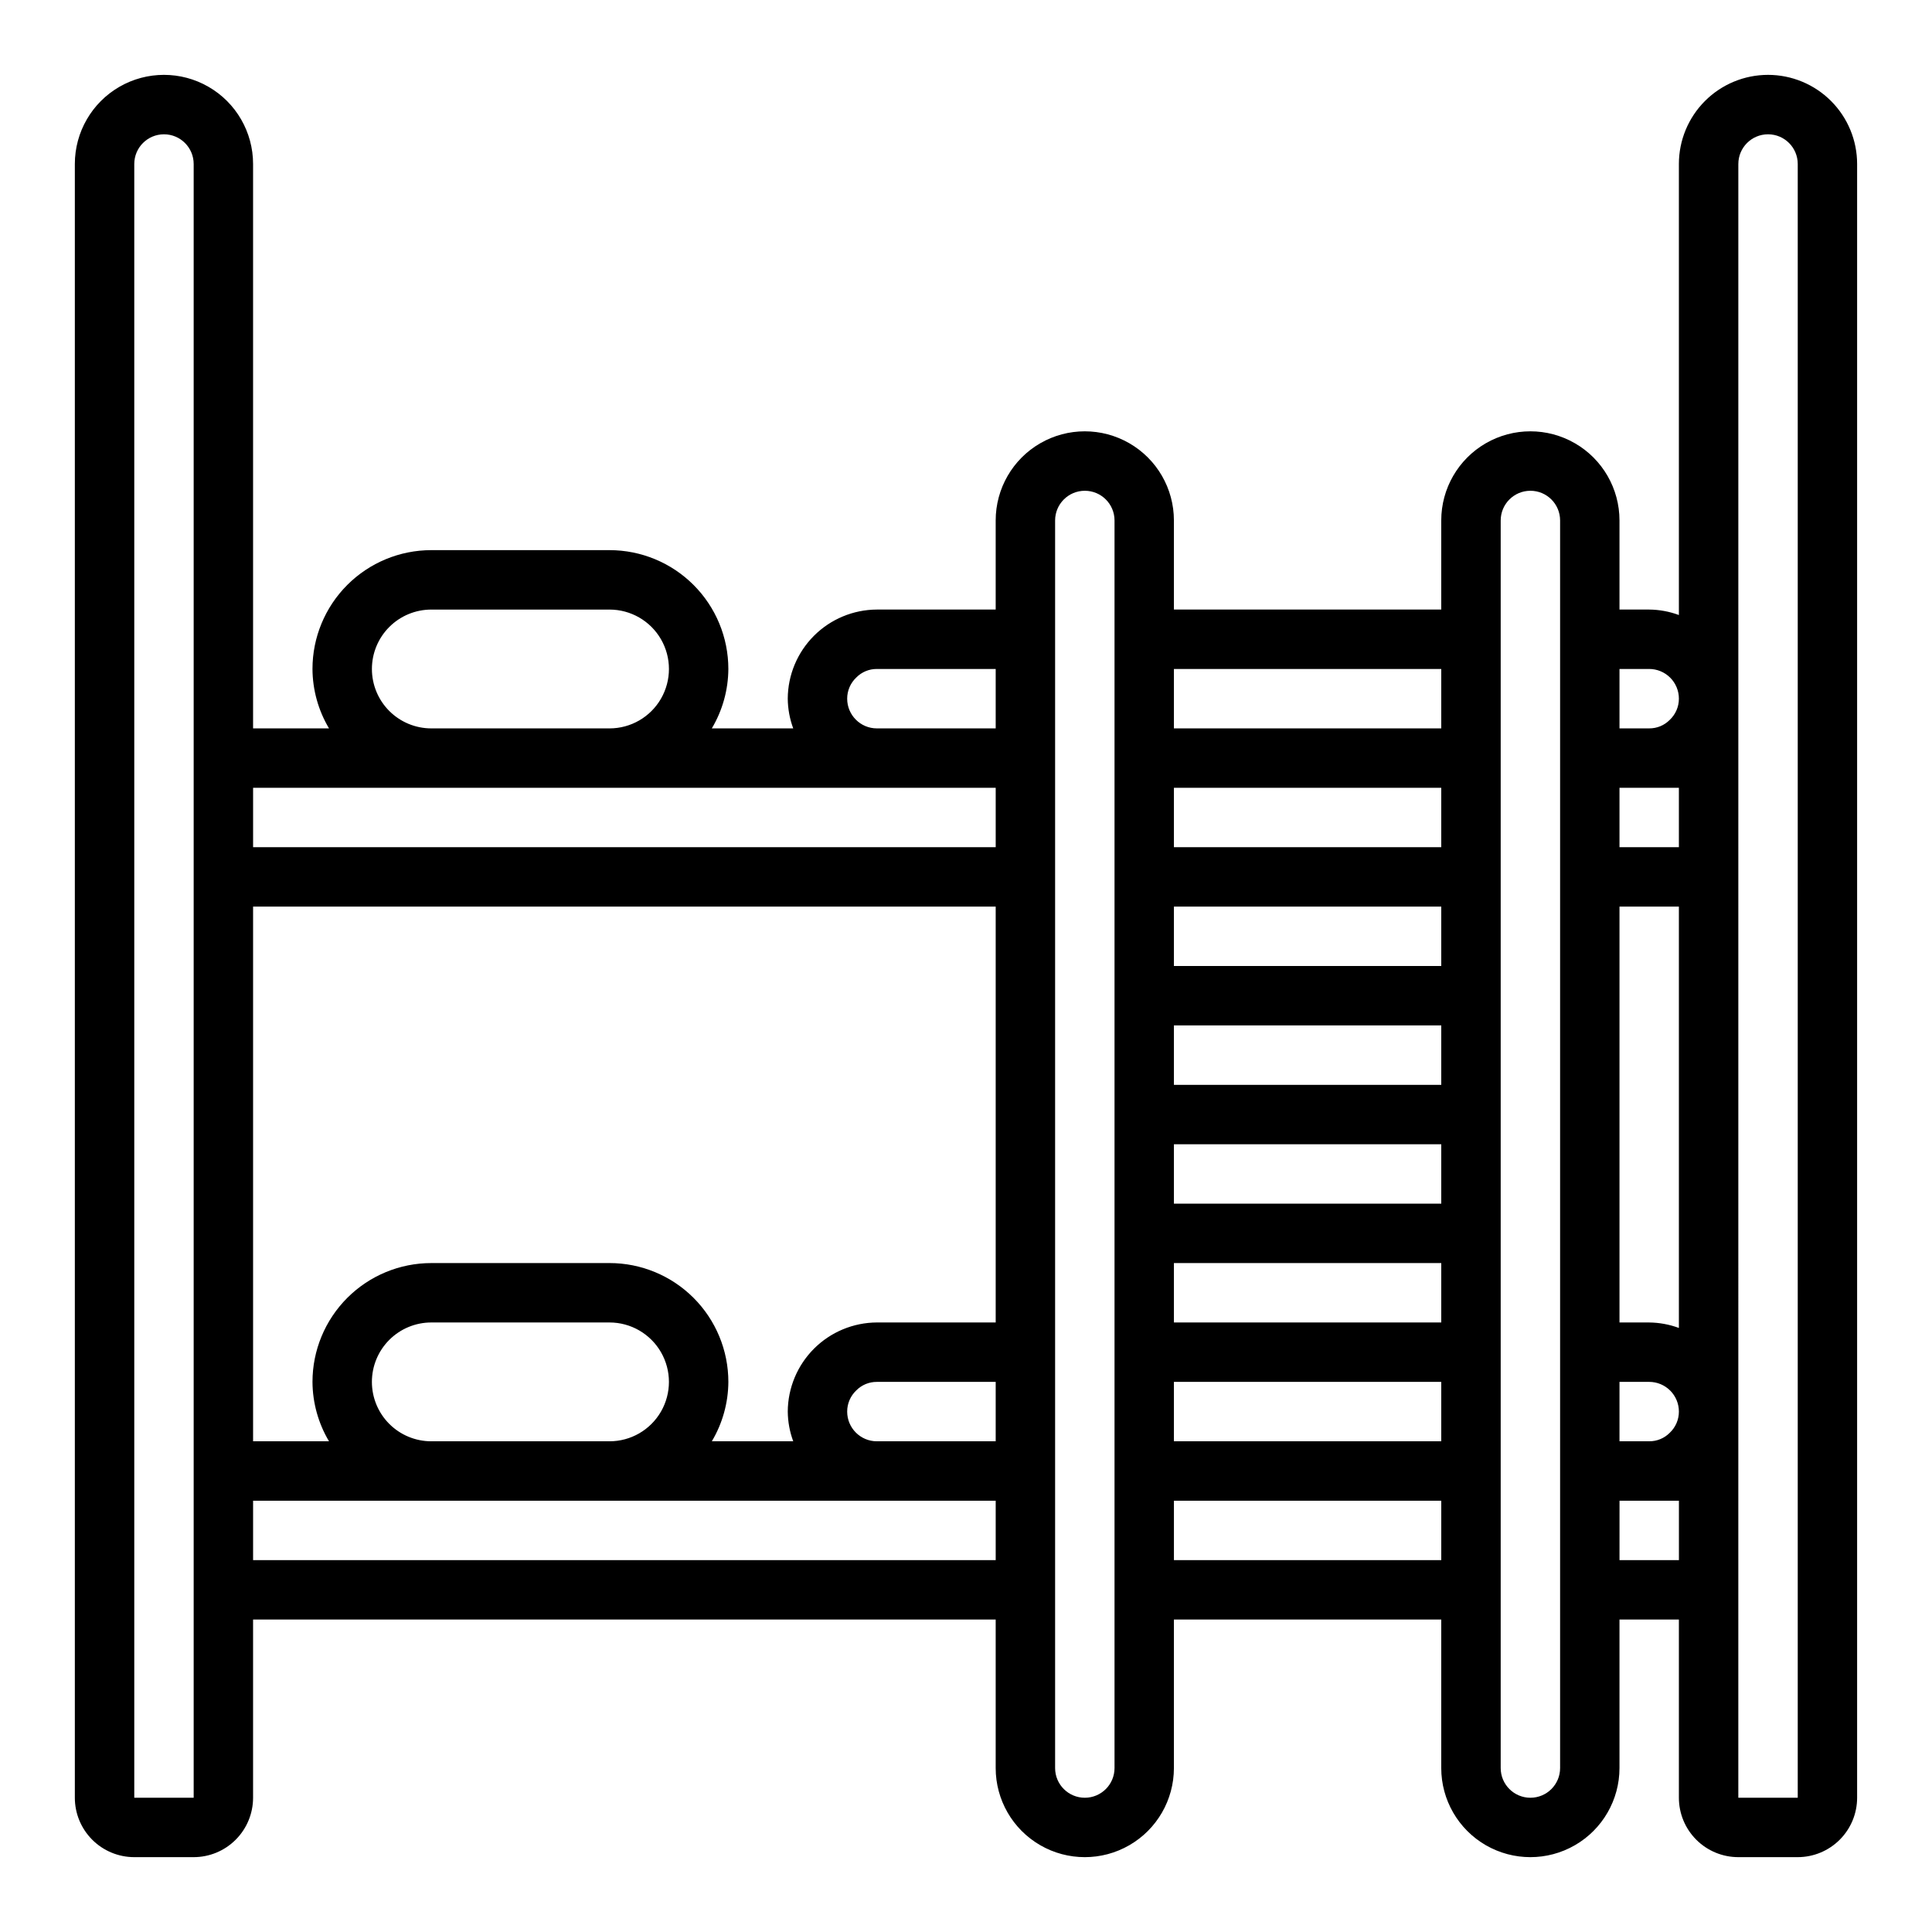
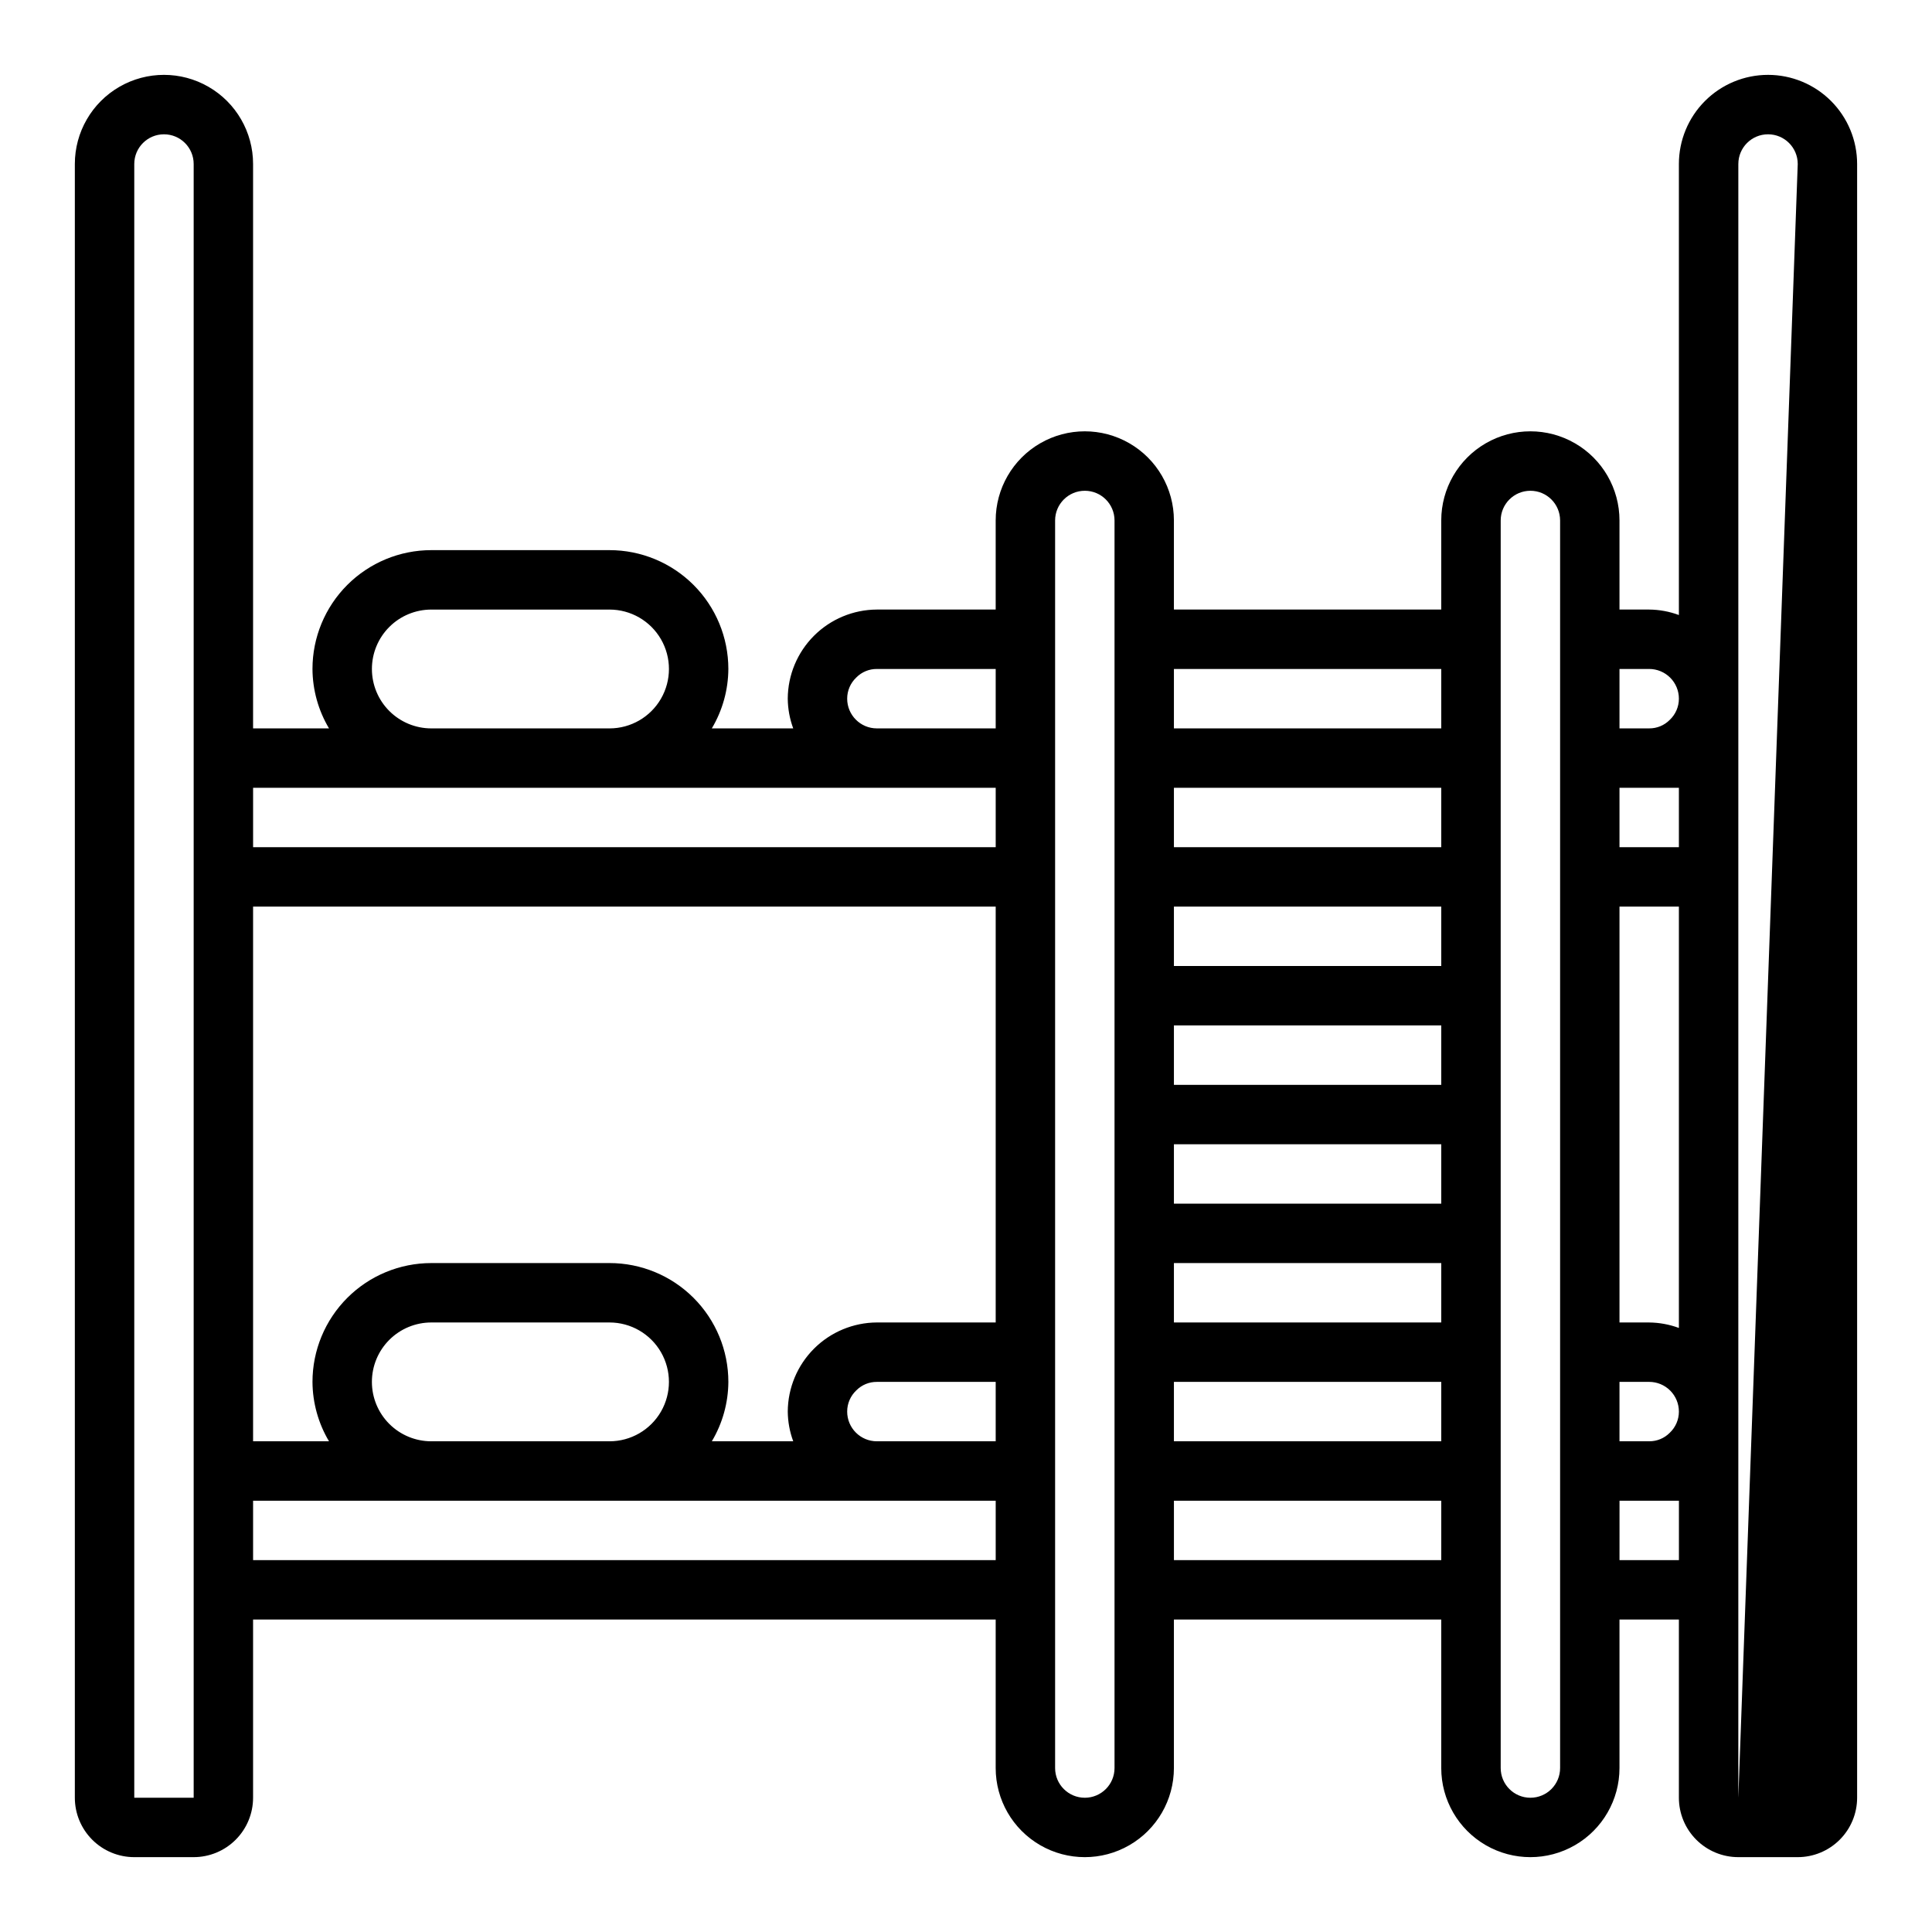
<svg xmlns="http://www.w3.org/2000/svg" fill="#000000" width="800px" height="800px" version="1.1" viewBox="144 144 512 512">
-   <path d="m612.54 163.84c-6.262 0-12.27 2.488-16.699 6.918-4.43 4.43-6.918 10.438-6.918 16.699v119.53c-2.519-0.934-5.184-1.426-7.871-1.449h-7.871v-23.617c0-8.438-4.5-16.234-11.809-20.453s-16.309-4.219-23.617 0c-7.305 4.219-11.809 12.016-11.809 20.453v23.617h-70.848v-23.617c0-8.438-4.5-16.234-11.809-20.453-7.305-4.219-16.309-4.219-23.613 0-7.309 4.219-11.809 12.016-11.809 20.453v23.617h-31.488c-6.254 0.027-12.246 2.527-16.668 6.949s-6.918 10.41-6.949 16.664c0.027 2.691 0.516 5.352 1.449 7.875h-21.57c2.836-4.766 4.348-10.199 4.379-15.746 0-8.352-3.32-16.359-9.223-22.266-5.906-5.902-13.914-9.223-22.266-9.223h-47.234c-8.352 0-16.359 3.32-22.266 9.223-5.902 5.906-9.223 13.914-9.223 22.266 0.031 5.547 1.543 10.98 4.379 15.746h-20.121v-149.57c0-8.438-4.5-16.234-11.809-20.453-7.309-4.219-16.309-4.219-23.617 0-7.305 4.219-11.809 12.016-11.809 20.453v432.96c0 4.176 1.66 8.18 4.613 11.133s6.957 4.613 11.133 4.613h15.742c4.176 0 8.184-1.66 11.133-4.613 2.953-2.953 4.613-6.957 4.613-11.133v-47.23h196.8v39.359c0 8.438 4.5 16.234 11.809 20.453 7.305 4.219 16.309 4.219 23.613 0 7.309-4.219 11.809-12.016 11.809-20.453v-39.359h70.848v39.359c0 8.438 4.504 16.234 11.809 20.453 7.309 4.219 16.309 4.219 23.617 0s11.809-12.016 11.809-20.453v-39.359h15.742v47.23c0 4.176 1.66 8.18 4.613 11.133 2.953 2.953 6.957 4.613 11.133 4.613h15.742c4.176 0 8.18-1.66 11.133-4.613s4.613-6.957 4.613-11.133v-432.96c0-6.262-2.488-12.27-6.918-16.699-4.43-4.43-10.438-6.918-16.699-6.918zm-39.359 220.42h15.742v111.66c-2.519-0.93-5.184-1.422-7.871-1.449h-7.871zm15.742-31.488v15.742l-15.742 0.004v-15.746zm-15.742 157.44h7.871c2.09 0 4.09 0.828 5.566 2.305 1.477 1.477 2.305 3.481 2.305 5.566 0.004 2.125-0.871 4.156-2.414 5.613-1.438 1.461-3.406 2.277-5.457 2.258h-7.871zm7.871-188.93c2.09 0 4.09 0.832 5.566 2.305 1.477 1.477 2.305 3.481 2.305 5.566 0.004 2.125-0.871 4.156-2.414 5.613-1.438 1.465-3.406 2.281-5.457 2.262h-7.871v-15.746zm-55.105 110.21h-70.848v-15.746h70.848zm0 15.742v15.742l-70.848 0.004v-15.746zm-70.848-47.23v-15.746h70.848v15.742zm0 78.719h70.848v15.742h-70.848zm70.848-110.21h-70.848v-15.746h70.848zm-70.848 141.7h70.848v15.742h-70.848zm70.848-188.93v15.742l-70.848 0.004v-15.746zm-283.39 188.93c0-4.176 1.656-8.18 4.609-11.133s6.957-4.613 11.133-4.613h47.234c5.625 0 10.82 3.004 13.633 7.875 2.812 4.871 2.812 10.871 0 15.742s-8.008 7.871-13.633 7.871h-47.234c-4.176 0-8.18-1.656-11.133-4.609s-4.609-6.957-4.609-11.133zm62.977-31.488h-47.234c-8.352 0-16.359 3.316-22.266 9.223-5.902 5.906-9.223 13.914-9.223 22.266 0.031 5.543 1.543 10.98 4.379 15.742h-20.121v-141.7h196.8v110.21h-31.488c-6.254 0.031-12.246 2.527-16.668 6.949-4.422 4.426-6.918 10.414-6.949 16.668 0.027 2.688 0.516 5.352 1.449 7.871h-21.57c2.836-4.762 4.348-10.199 4.379-15.742 0-8.352-3.32-16.359-9.223-22.266-5.906-5.906-13.914-9.223-22.266-9.223zm62.977 39.359c-0.004-2.125 0.871-4.156 2.414-5.613 1.438-1.461 3.406-2.277 5.457-2.258h31.488v15.742h-31.488c-4.348 0-7.871-3.523-7.871-7.871zm0-188.93c-0.004-2.121 0.871-4.152 2.414-5.609 1.438-1.465 3.406-2.281 5.457-2.262h31.488v15.742l-31.488 0.004c-4.348 0-7.871-3.527-7.871-7.875zm-125.95-7.871c0-4.176 1.656-8.18 4.609-11.133s6.957-4.609 11.133-4.609h47.234c5.625 0 10.82 3 13.633 7.871s2.812 10.871 0 15.742c-2.812 4.875-8.008 7.875-13.633 7.875h-47.234c-4.176 0-8.18-1.66-11.133-4.613s-4.609-6.957-4.609-11.133zm15.742 31.488h149.57v15.742l-196.8 0.004v-15.746zm-78.719 267.65v-432.96c0-4.348 3.523-7.871 7.871-7.871s7.871 3.523 7.871 7.871v432.96zm31.488-62.977v-15.742h196.8v15.742zm228.29 55.105c0 4.348-3.523 7.871-7.871 7.871-4.348 0-7.875-3.523-7.875-7.871v-330.62c0-4.348 3.527-7.871 7.875-7.871 4.348 0 7.871 3.523 7.871 7.871zm15.742-55.105v-15.742h70.848v15.742zm102.34 55.105c0 4.348-3.523 7.871-7.871 7.871s-7.871-3.523-7.871-7.871v-330.62c0-4.348 3.523-7.871 7.871-7.871s7.871 3.523 7.871 7.871zm15.742-55.105 0.004-15.742h15.742v15.742zm31.488 62.977 0.004-432.96c0-4.348 3.523-7.871 7.871-7.871 4.348 0 7.871 3.523 7.871 7.871v432.96z" />
+   <path d="m612.54 163.84c-6.262 0-12.27 2.488-16.699 6.918-4.43 4.43-6.918 10.438-6.918 16.699v119.53c-2.519-0.934-5.184-1.426-7.871-1.449h-7.871v-23.617c0-8.438-4.5-16.234-11.809-20.453s-16.309-4.219-23.617 0c-7.305 4.219-11.809 12.016-11.809 20.453v23.617h-70.848v-23.617c0-8.438-4.5-16.234-11.809-20.453-7.305-4.219-16.309-4.219-23.613 0-7.309 4.219-11.809 12.016-11.809 20.453v23.617h-31.488c-6.254 0.027-12.246 2.527-16.668 6.949s-6.918 10.41-6.949 16.664c0.027 2.691 0.516 5.352 1.449 7.875h-21.57c2.836-4.766 4.348-10.199 4.379-15.746 0-8.352-3.32-16.359-9.223-22.266-5.906-5.902-13.914-9.223-22.266-9.223h-47.234c-8.352 0-16.359 3.32-22.266 9.223-5.902 5.906-9.223 13.914-9.223 22.266 0.031 5.547 1.543 10.98 4.379 15.746h-20.121v-149.57c0-8.438-4.5-16.234-11.809-20.453-7.309-4.219-16.309-4.219-23.617 0-7.305 4.219-11.809 12.016-11.809 20.453v432.96c0 4.176 1.66 8.18 4.613 11.133s6.957 4.613 11.133 4.613h15.742c4.176 0 8.184-1.66 11.133-4.613 2.953-2.953 4.613-6.957 4.613-11.133v-47.23h196.8v39.359c0 8.438 4.5 16.234 11.809 20.453 7.305 4.219 16.309 4.219 23.613 0 7.309-4.219 11.809-12.016 11.809-20.453v-39.359h70.848v39.359c0 8.438 4.504 16.234 11.809 20.453 7.309 4.219 16.309 4.219 23.617 0s11.809-12.016 11.809-20.453v-39.359h15.742v47.23c0 4.176 1.66 8.18 4.613 11.133 2.953 2.953 6.957 4.613 11.133 4.613h15.742c4.176 0 8.18-1.66 11.133-4.613s4.613-6.957 4.613-11.133v-432.96c0-6.262-2.488-12.27-6.918-16.699-4.43-4.43-10.438-6.918-16.699-6.918zm-39.359 220.42h15.742v111.66c-2.519-0.93-5.184-1.422-7.871-1.449h-7.871zm15.742-31.488v15.742l-15.742 0.004v-15.746zm-15.742 157.44h7.871c2.09 0 4.09 0.828 5.566 2.305 1.477 1.477 2.305 3.481 2.305 5.566 0.004 2.125-0.871 4.156-2.414 5.613-1.438 1.461-3.406 2.277-5.457 2.258h-7.871zm7.871-188.93c2.09 0 4.09 0.832 5.566 2.305 1.477 1.477 2.305 3.481 2.305 5.566 0.004 2.125-0.871 4.156-2.414 5.613-1.438 1.465-3.406 2.281-5.457 2.262h-7.871v-15.746zm-55.105 110.21h-70.848v-15.746h70.848zm0 15.742v15.742l-70.848 0.004v-15.746zm-70.848-47.23v-15.746h70.848v15.742zm0 78.719h70.848v15.742h-70.848zm70.848-110.21h-70.848v-15.746h70.848zm-70.848 141.7h70.848v15.742h-70.848zm70.848-188.93v15.742l-70.848 0.004v-15.746zm-283.39 188.93c0-4.176 1.656-8.18 4.609-11.133s6.957-4.613 11.133-4.613h47.234c5.625 0 10.82 3.004 13.633 7.875 2.812 4.871 2.812 10.871 0 15.742s-8.008 7.871-13.633 7.871h-47.234c-4.176 0-8.18-1.656-11.133-4.609s-4.609-6.957-4.609-11.133zm62.977-31.488h-47.234c-8.352 0-16.359 3.316-22.266 9.223-5.902 5.906-9.223 13.914-9.223 22.266 0.031 5.543 1.543 10.98 4.379 15.742h-20.121v-141.7h196.8v110.21h-31.488c-6.254 0.031-12.246 2.527-16.668 6.949-4.422 4.426-6.918 10.414-6.949 16.668 0.027 2.688 0.516 5.352 1.449 7.871h-21.57c2.836-4.762 4.348-10.199 4.379-15.742 0-8.352-3.32-16.359-9.223-22.266-5.906-5.906-13.914-9.223-22.266-9.223zm62.977 39.359c-0.004-2.125 0.871-4.156 2.414-5.613 1.438-1.461 3.406-2.277 5.457-2.258h31.488v15.742h-31.488c-4.348 0-7.871-3.523-7.871-7.871zm0-188.93c-0.004-2.121 0.871-4.152 2.414-5.609 1.438-1.465 3.406-2.281 5.457-2.262h31.488v15.742l-31.488 0.004c-4.348 0-7.871-3.527-7.871-7.875zm-125.95-7.871c0-4.176 1.656-8.18 4.609-11.133s6.957-4.609 11.133-4.609h47.234c5.625 0 10.82 3 13.633 7.871s2.812 10.871 0 15.742c-2.812 4.875-8.008 7.875-13.633 7.875h-47.234c-4.176 0-8.18-1.66-11.133-4.613s-4.609-6.957-4.609-11.133zm15.742 31.488h149.57v15.742l-196.8 0.004v-15.746zm-78.719 267.65v-432.96c0-4.348 3.523-7.871 7.871-7.871s7.871 3.523 7.871 7.871v432.96zm31.488-62.977v-15.742h196.8v15.742zm228.29 55.105c0 4.348-3.523 7.871-7.871 7.871-4.348 0-7.875-3.523-7.875-7.871v-330.62c0-4.348 3.527-7.871 7.875-7.871 4.348 0 7.871 3.523 7.871 7.871zm15.742-55.105v-15.742h70.848v15.742zm102.34 55.105c0 4.348-3.523 7.871-7.871 7.871s-7.871-3.523-7.871-7.871v-330.62c0-4.348 3.523-7.871 7.871-7.871s7.871 3.523 7.871 7.871zm15.742-55.105 0.004-15.742h15.742v15.742zm31.488 62.977 0.004-432.96c0-4.348 3.523-7.871 7.871-7.871 4.348 0 7.871 3.523 7.871 7.871z" />
</svg>